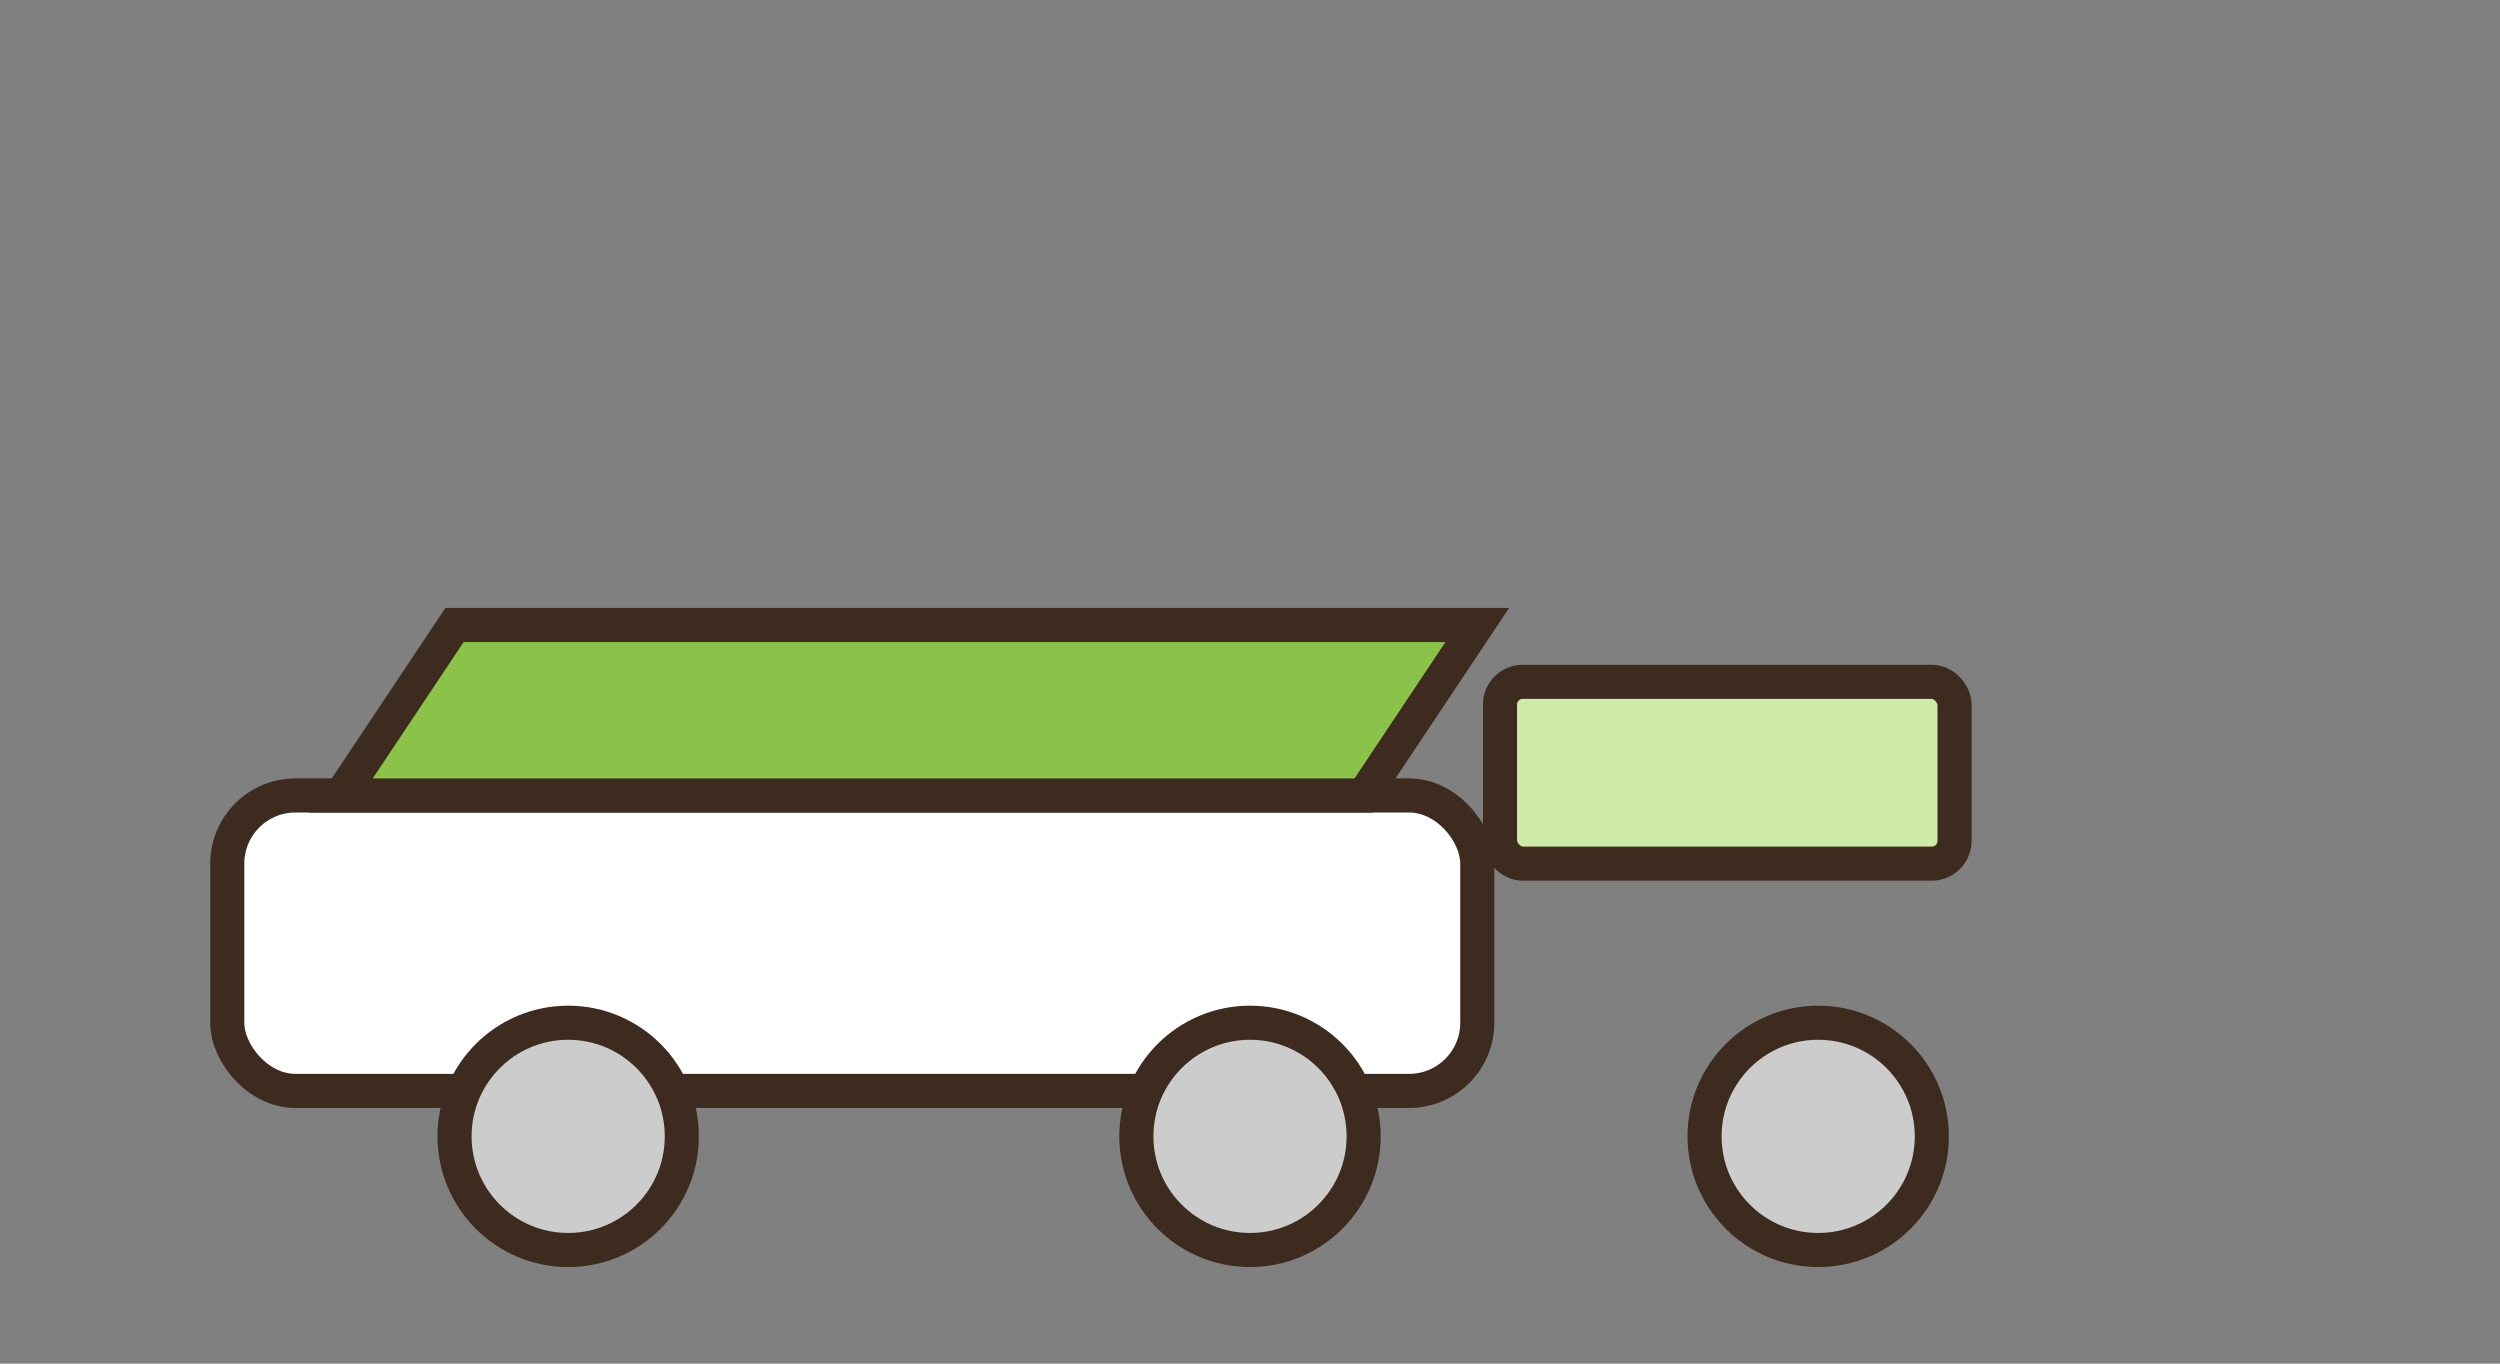
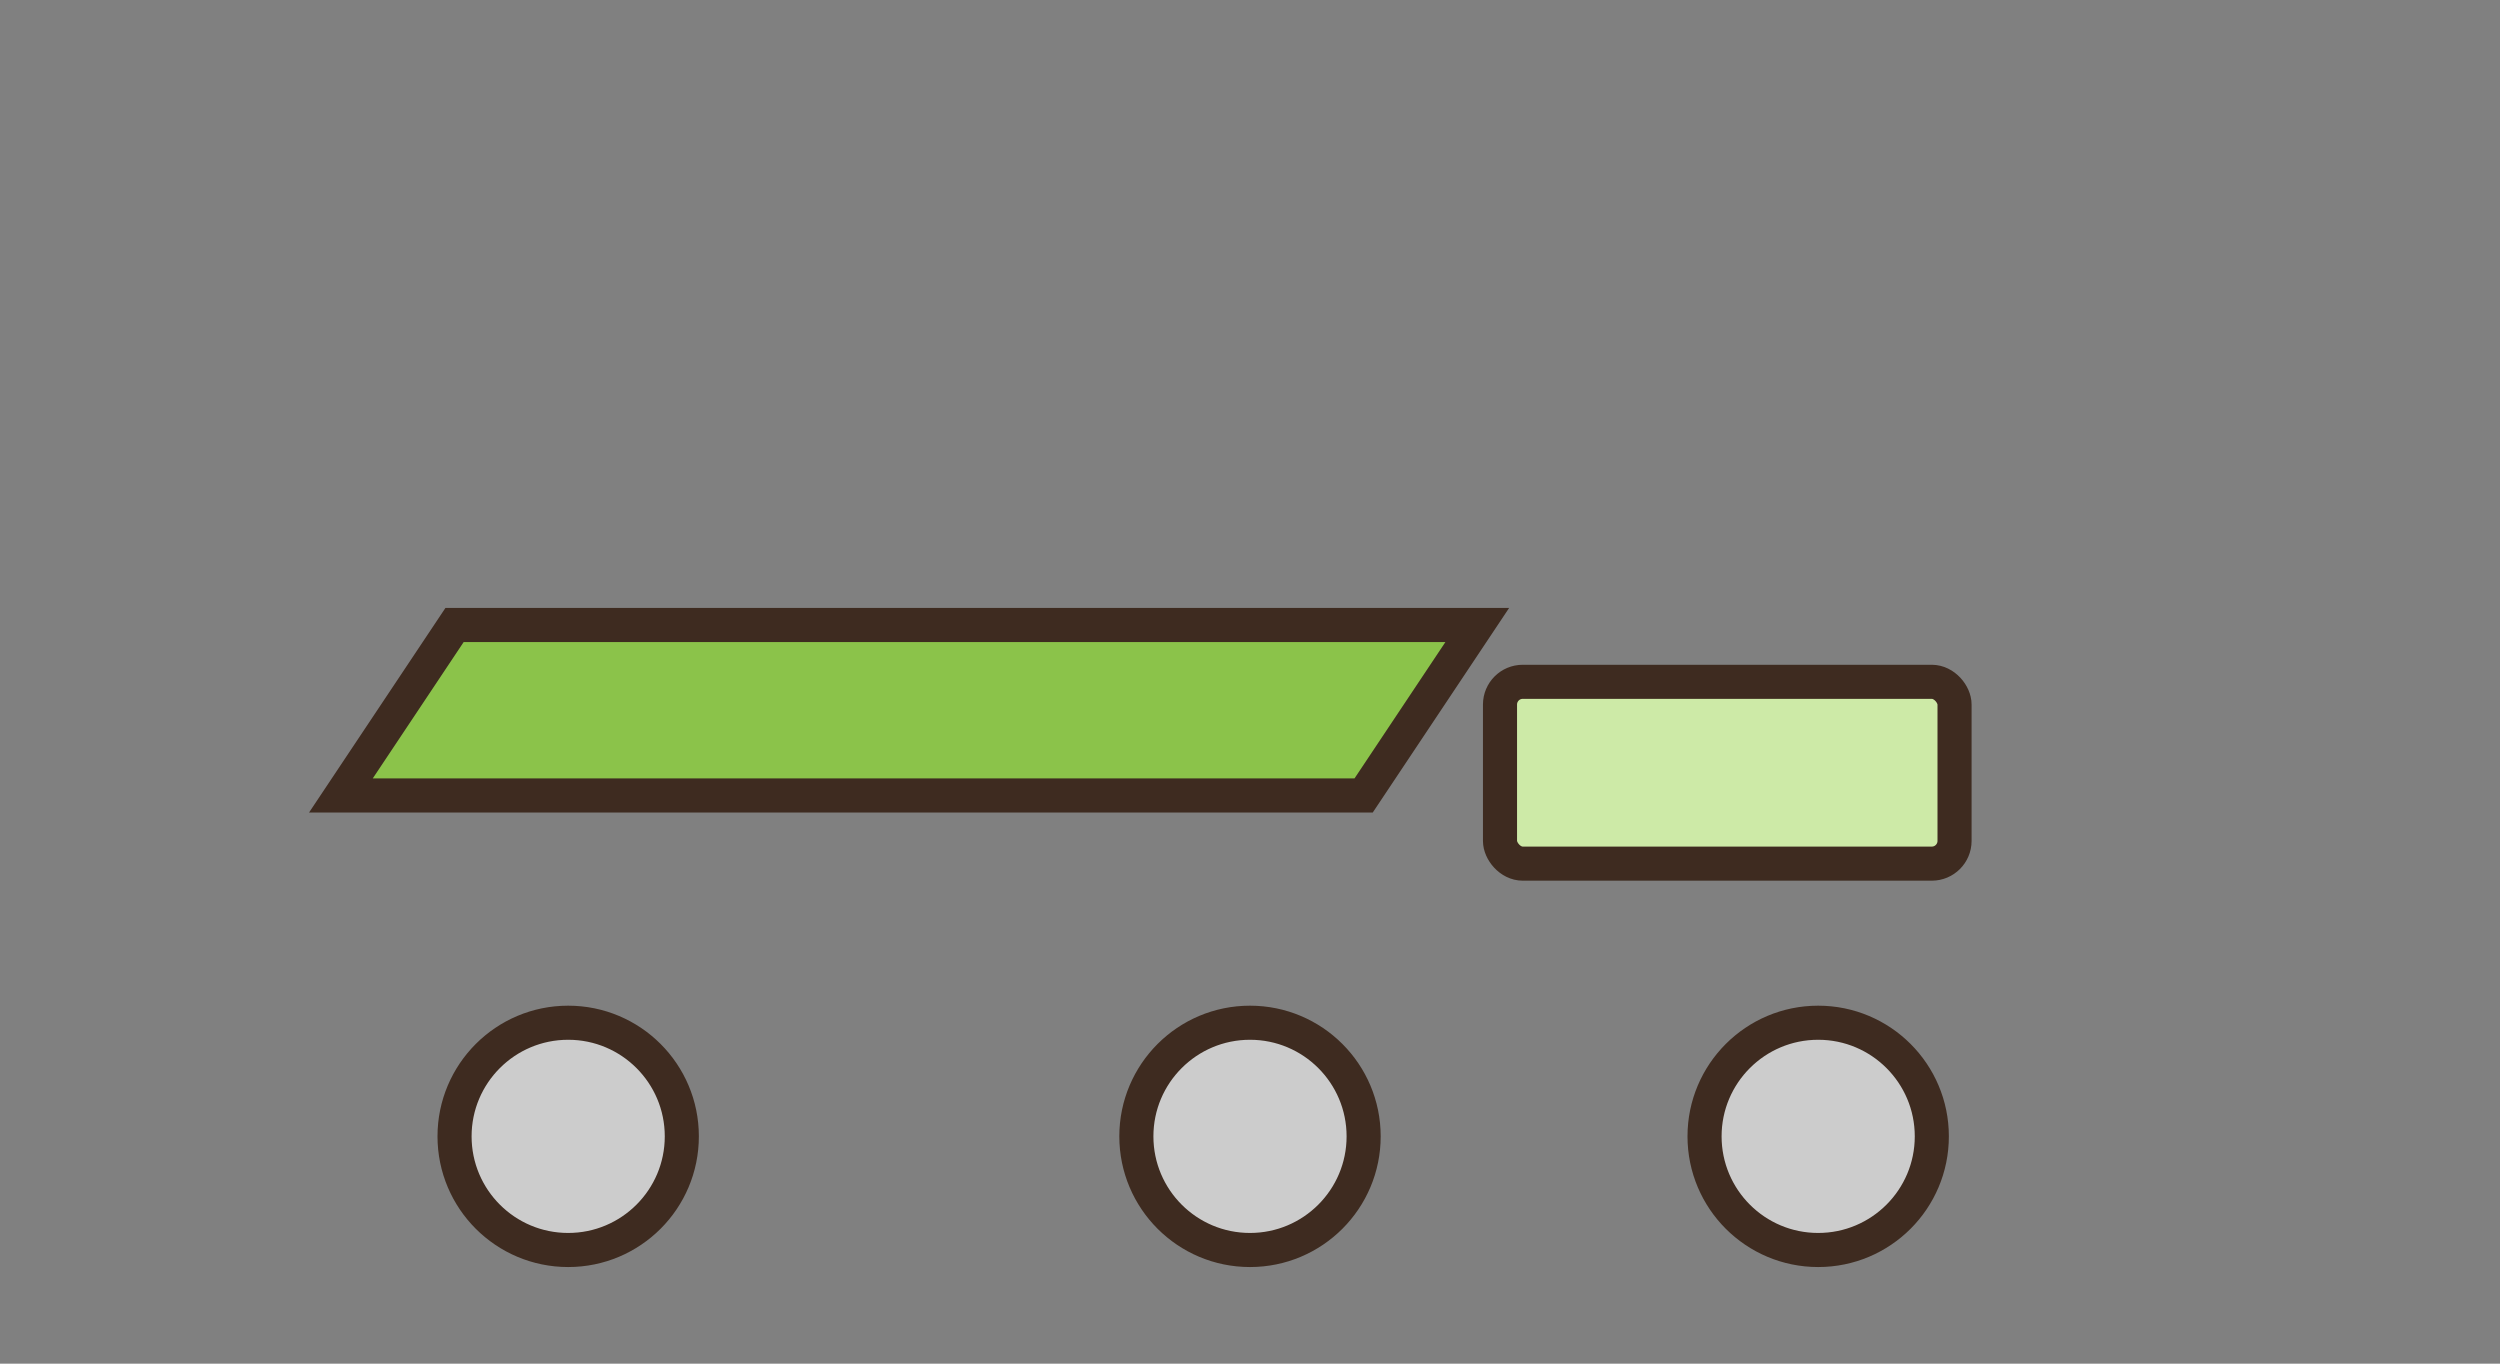
<svg xmlns="http://www.w3.org/2000/svg" viewBox="0 0 220 120">
  <rect x="0" y="0" width="220" height="120" fill="#808080" stroke="none" />
  <rect width="220" height="120" fill="none" />
  <g stroke="#3e2b20" stroke-width="3" fill="#fff">
-     <rect x="20" y="70" width="110" height="26" rx="6" />
    <rect x="132" y="60" width="40" height="16" rx="2" fill="#cdeaa7" />
    <circle cx="50" cy="100" r="10" fill="#ccc" />
    <circle cx="110" cy="100" r="10" fill="#ccc" />
    <circle cx="160" cy="100" r="10" fill="#ccc" />
    <polygon points="30,70 120,70 130,55 40,55" fill="#8bc34a" />
  </g>
</svg>